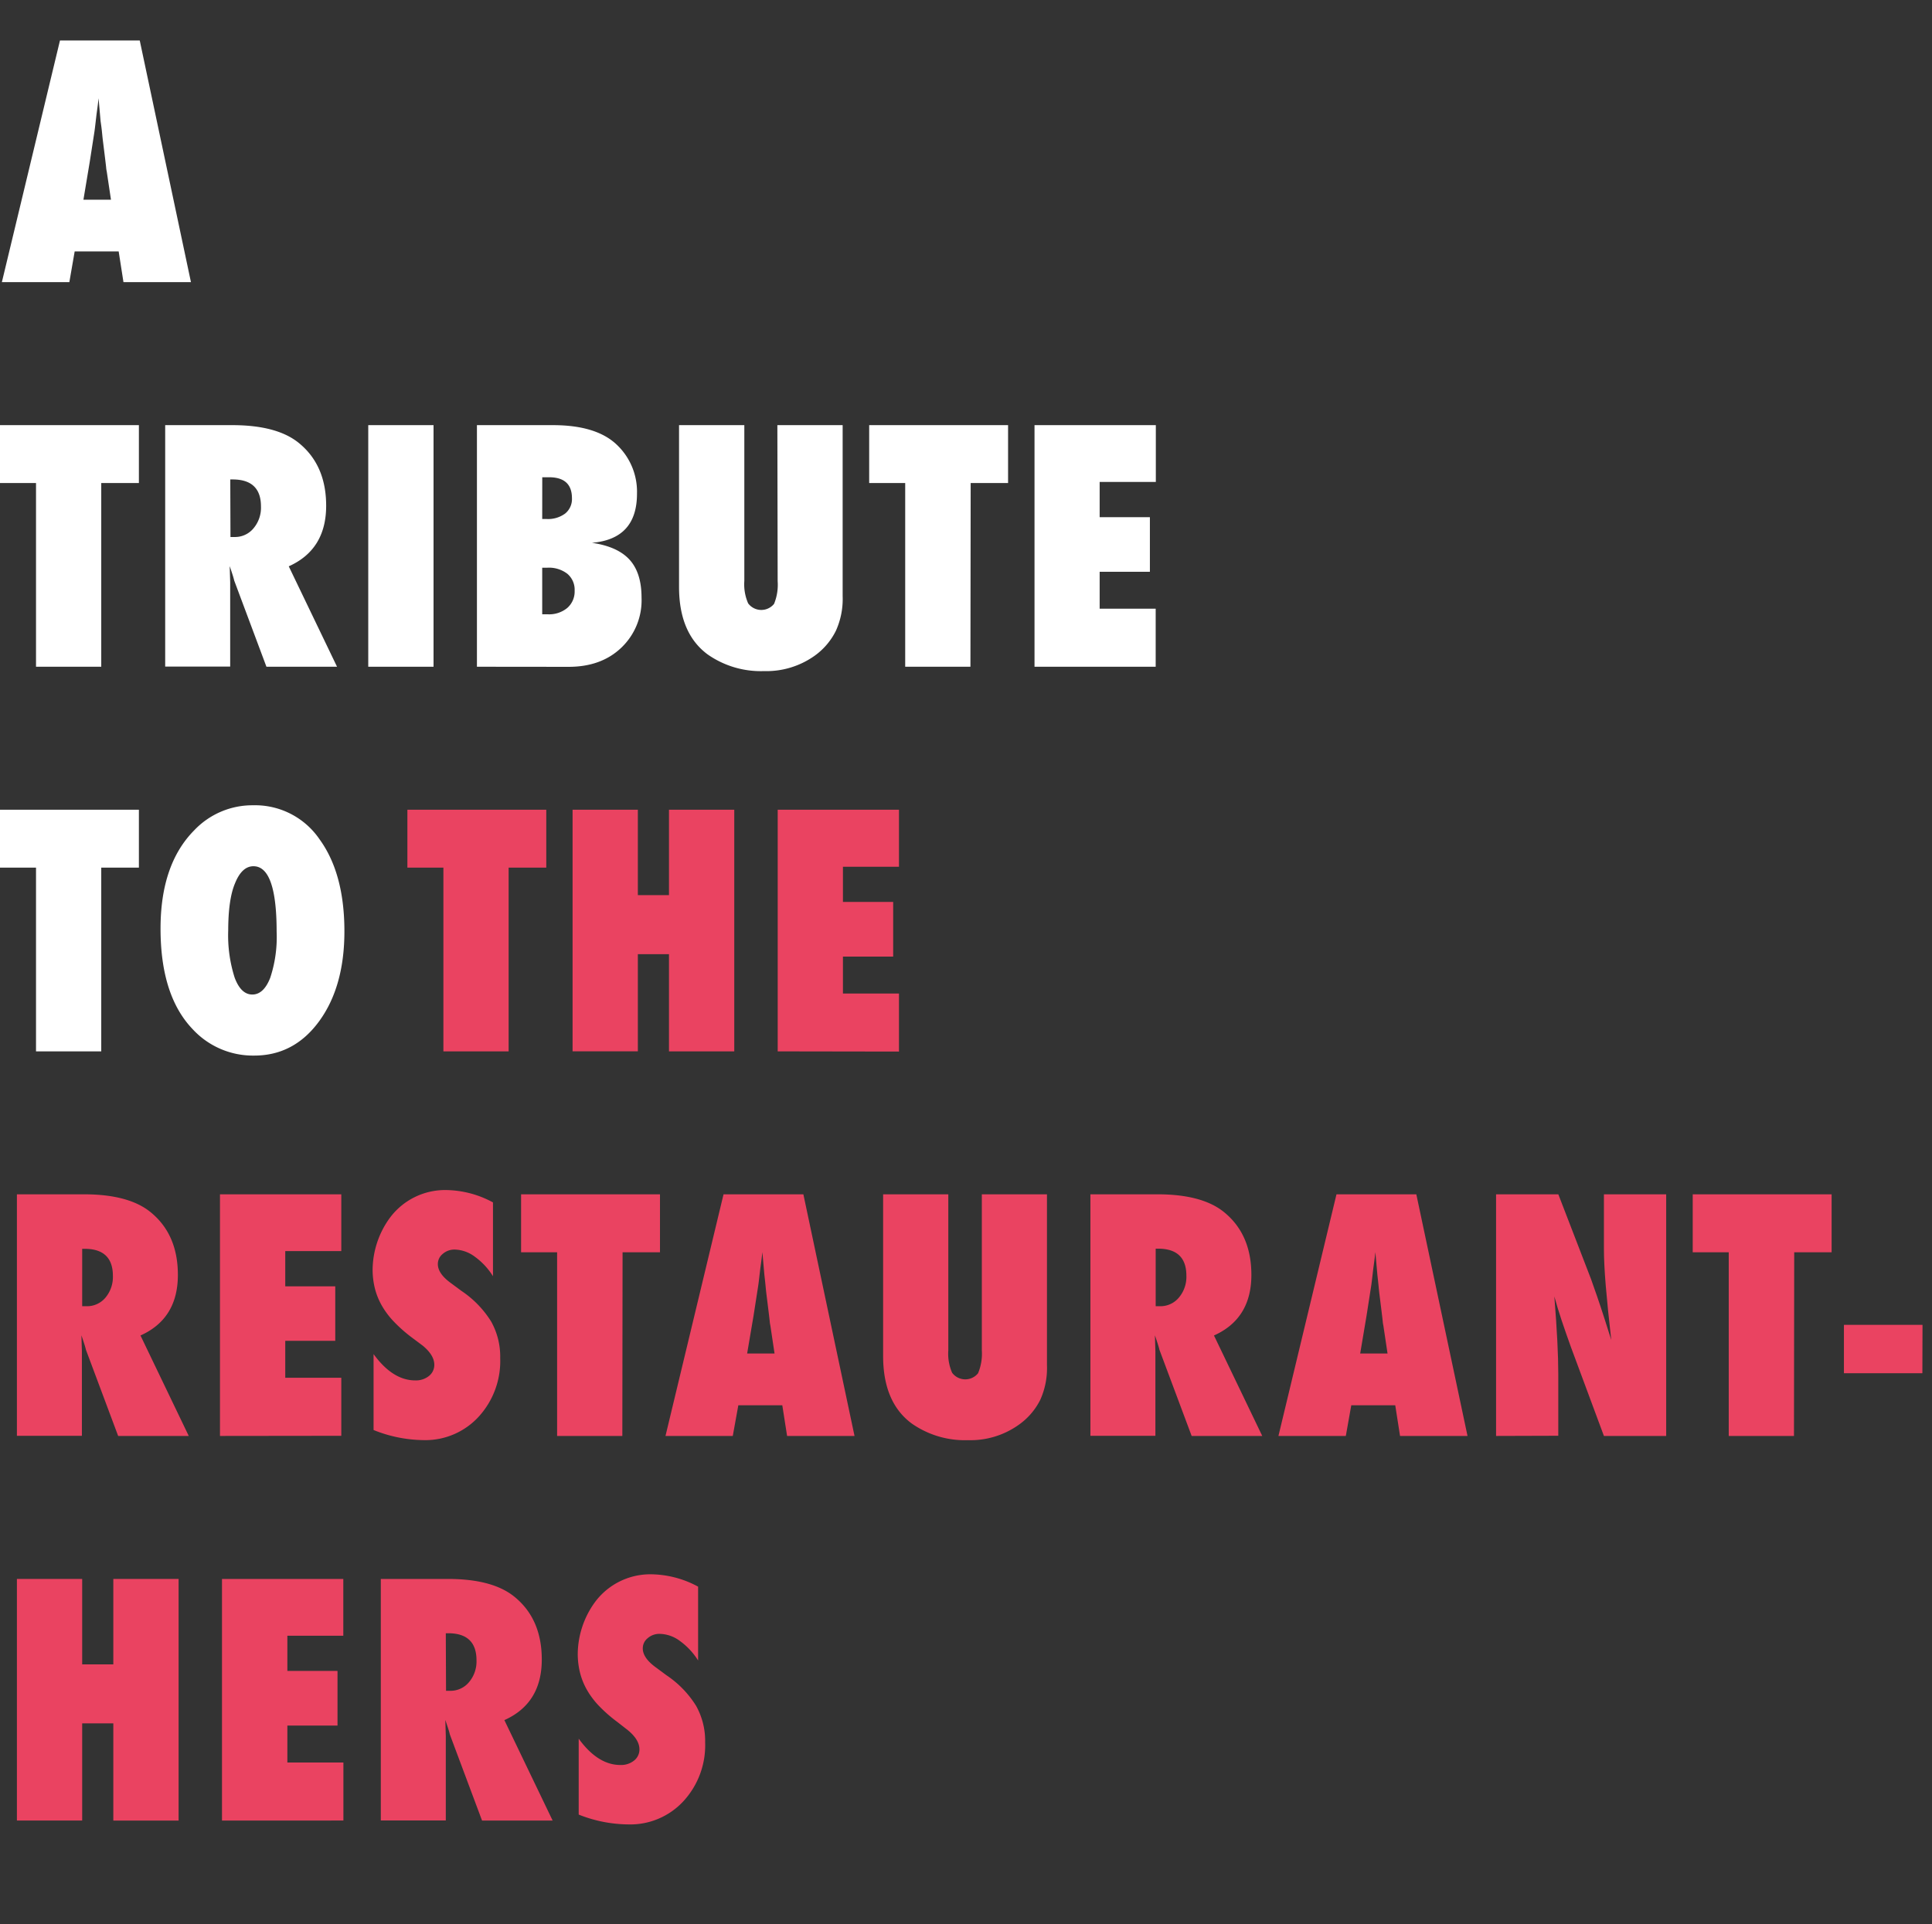
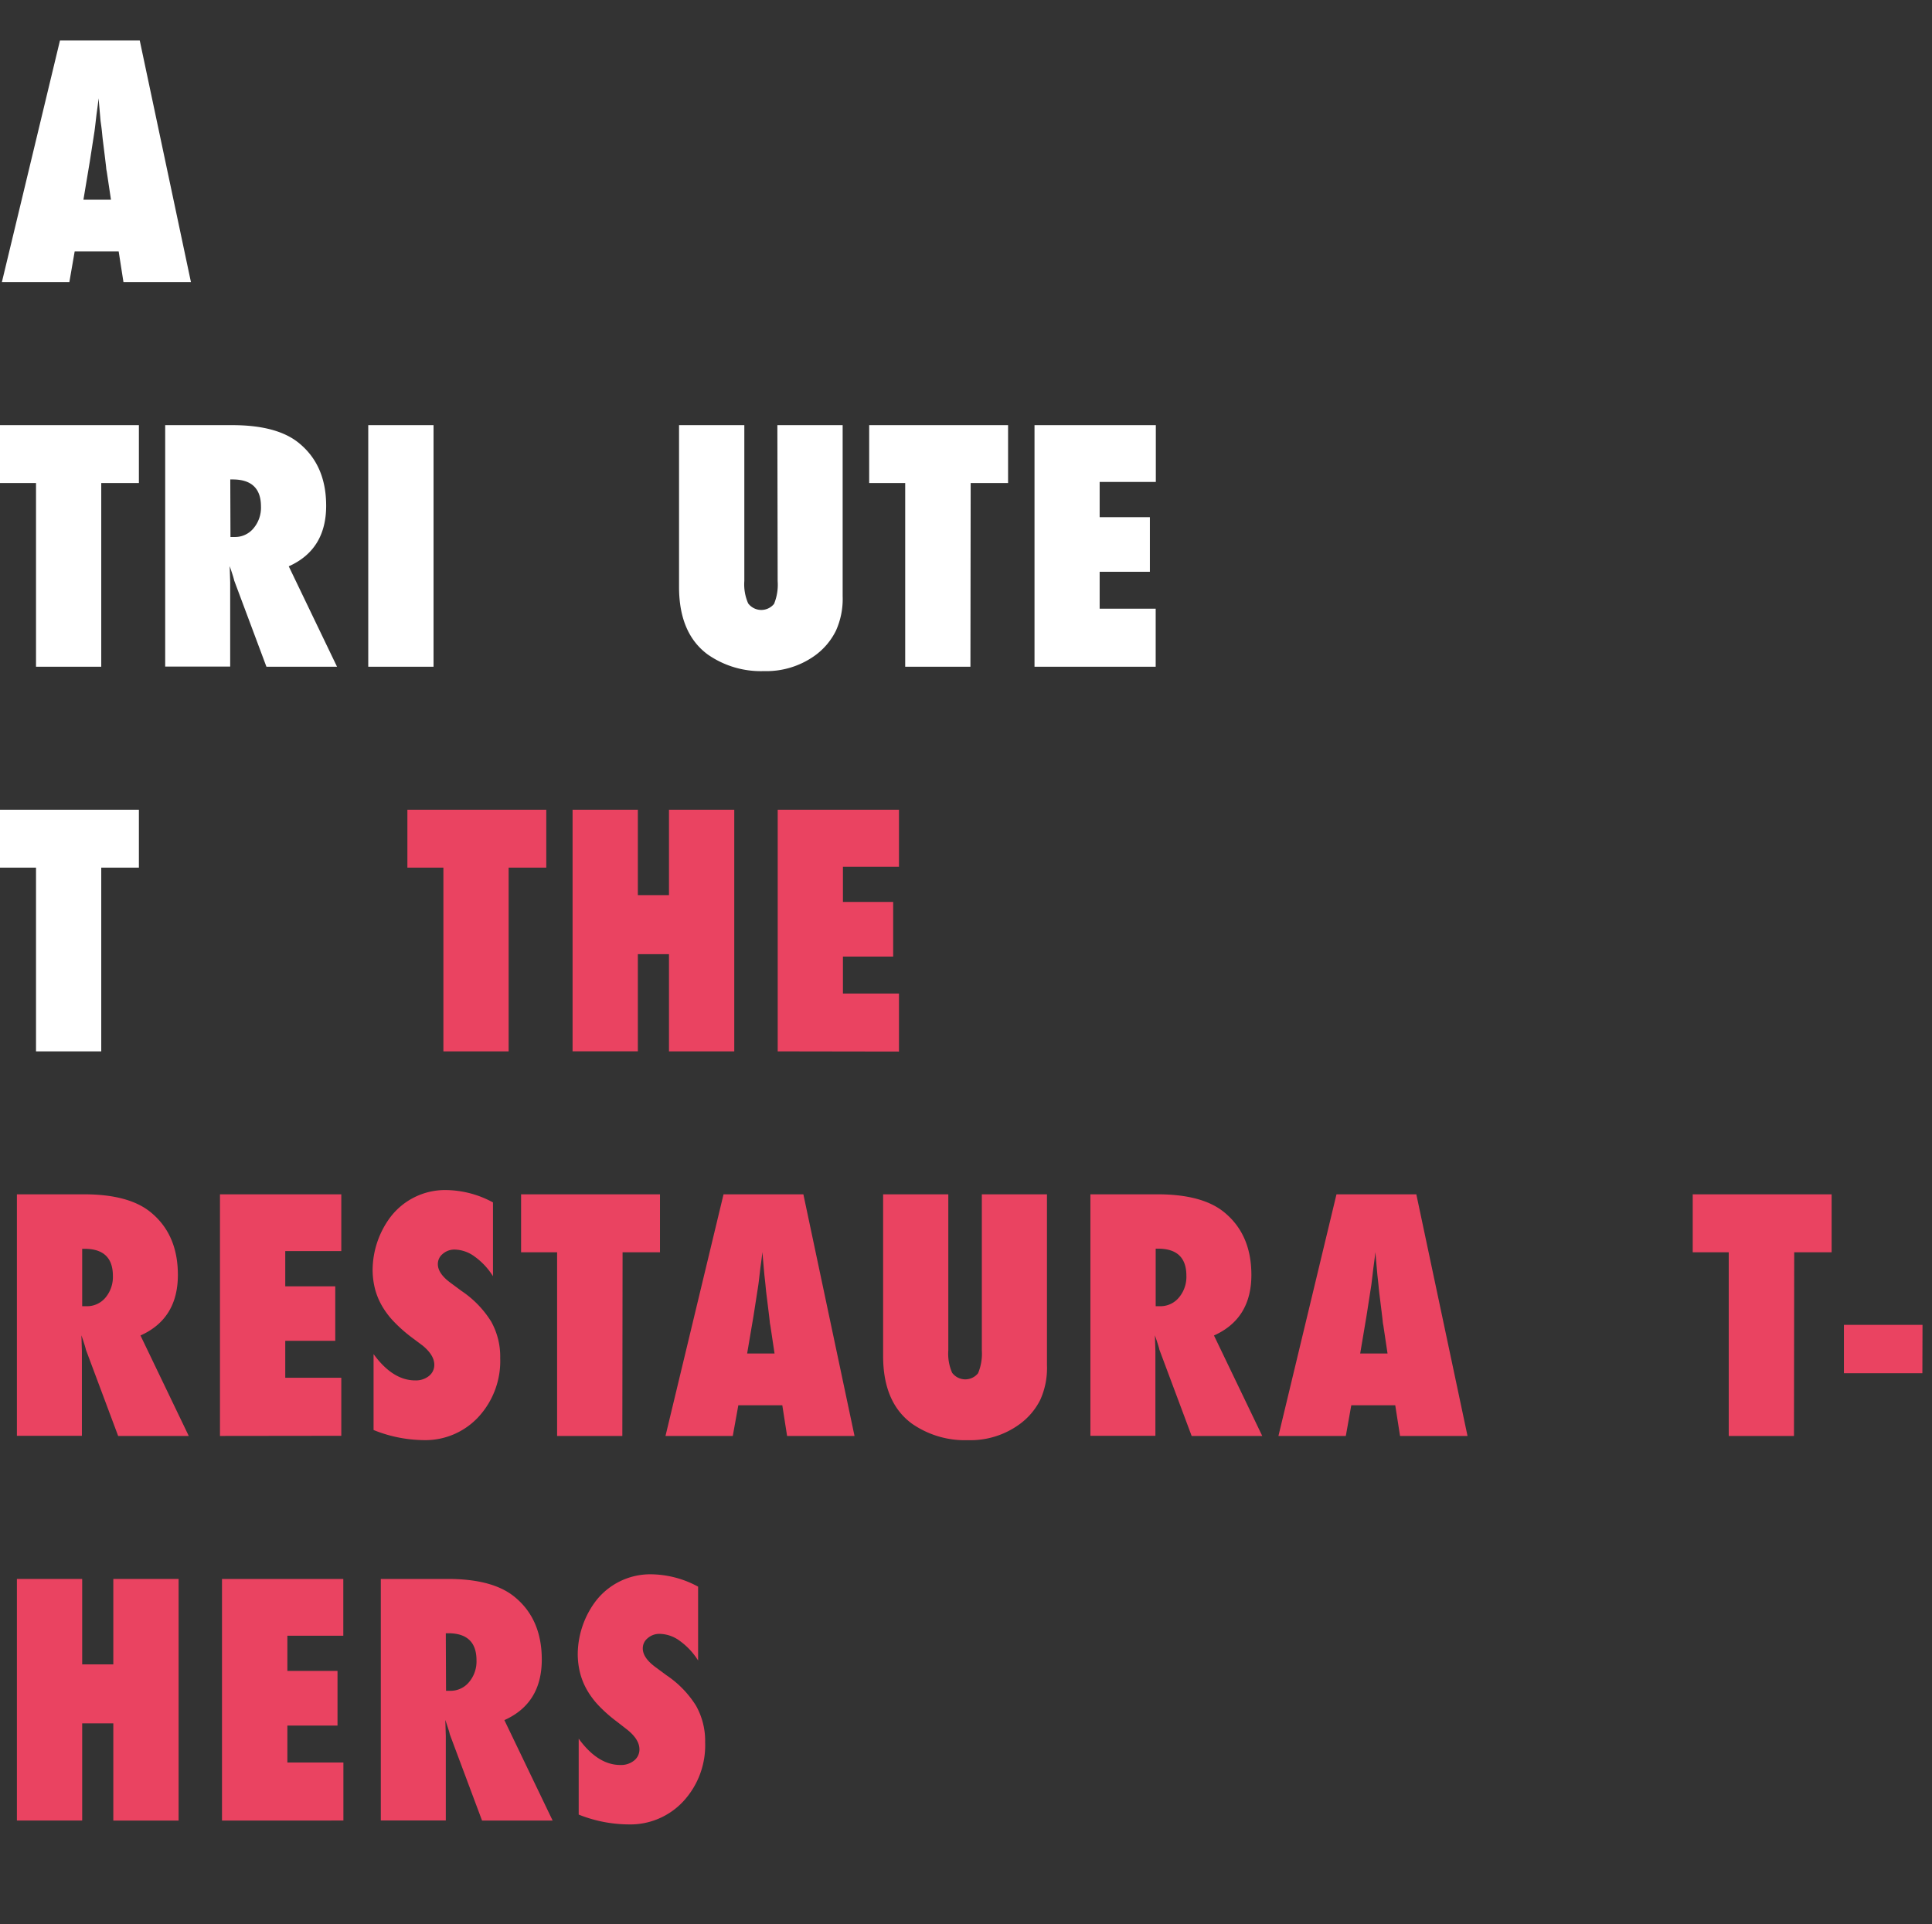
<svg xmlns="http://www.w3.org/2000/svg" id="Layer_1" data-name="Layer 1" viewBox="0 0 403.39 401.81">
  <rect x="0" y="0" width="403.39" height="401.81" fill="#333333" stroke="none" />
  <defs>
    <style>.cls-1{fill:#fff;}.cls-2{fill:#ea4361;}</style>
  </defs>
  <title>Artboard 12</title>
  <path class="cls-1" d="M39.87,58.92H25.78l-1-6.41H15.59l-1.11,6.41H.39L12.52,8.46H29.18ZM23.17,41.7l-.88-5.88a5.69,5.69,0,0,1-.13-.88q-.07-.72-.69-5.69-.07-.56-.16-1.52T21,25.29l-.42-4.77q-.07.69-.18,1.54t-.25,1.86q-.23,2-.33,2.81t-.13.95l-.95,6.11L17.42,41.7Z" />
  <path class="cls-1" d="M21.14,139.23H7.52V100.87H0V88.78H29v12.09H21.14Z" />
  <path class="cls-1" d="M70.37,139.23H55.63l-6.73-18q-.1-.46-.34-1.21t-.6-1.8l.1,3.33v17.65H34.49V88.78h14q9.22,0,13.79,3.63,5.82,4.64,5.82,13.2,0,9.15-7.81,12.65ZM48.12,112.14H49a5,5,0,0,0,3.92-1.8,6.7,6.7,0,0,0,1.57-4.57q0-5.65-5.92-5.65h-.49Z" />
  <path class="cls-1" d="M90.52,139.23H76.89V88.78H90.52Z" />
-   <path class="cls-1" d="M99.58,139.23V88.78h15.85q8.89,0,13.17,3.92A13.51,13.51,0,0,1,133,103.09q0,9.48-9.41,10.26,5.36.78,7.86,3.53t2.5,7.91a13.66,13.66,0,0,1-4.22,10.46q-4.18,4-11,4Zm13.63-30.85h.92a6,6,0,0,0,3.87-1.14,3.88,3.88,0,0,0,1.42-3.2q0-4.38-4.8-4.38l-.57,0-.83,0Zm0,19.9.69,0,.49,0a5.93,5.93,0,0,0,4.07-1.34,4.55,4.55,0,0,0,1.52-3.59,4.36,4.36,0,0,0-1.52-3.53,6.29,6.29,0,0,0-4.17-1.27h-1.08Z" />
  <path class="cls-1" d="M162.31,88.78h13.63v35.69a16.11,16.11,0,0,1-1.41,7.25A14.1,14.1,0,0,1,170,137a17.35,17.35,0,0,1-10.49,3.14,19.34,19.34,0,0,1-11.73-3.46q-6-4.41-6-14.12V88.78h13.63v32.55a9.89,9.89,0,0,0,.8,4.67,3.43,3.43,0,0,0,5.41.1,10.52,10.52,0,0,0,.75-4.74Z" />
  <path class="cls-1" d="M202.62,139.23H189V100.87h-7.52V88.78h29v12.09h-7.81Z" />
  <path class="cls-1" d="M216,139.23V88.78h25.33v11.86H229.6V108h10.49V119.4H229.6v7.71h11.7v12.12Z" />
  <path class="cls-1" d="M21.14,219.55H7.52V181.18H0V169.09H29v12.09H21.14Z" />
-   <path class="cls-1" d="M71.91,194.48q0,11.54-5.26,18.76T53,220.43a17.12,17.12,0,0,1-12.78-5.52q-6.7-7-6.7-21,0-13.4,7-20.49a16.73,16.73,0,0,1,12.32-5.26,16.29,16.29,0,0,1,13.89,7.12Q71.91,182.42,71.91,194.48Zm-14.15.1q0-13.69-4.84-13.69-2.42,0-3.86,3.59-1.4,3.33-1.41,9.8A29.09,29.09,0,0,0,49,204.17q1.32,3.51,3.68,3.51t3.73-3.46A27,27,0,0,0,57.76,194.58Z" />
  <path class="cls-2" d="M106.2,219.55H92.58V181.18H85.06V169.09h29v12.09H106.2Z" />
  <path class="cls-2" d="M153.31,219.55H139.68V199.25h-6.5v20.29H119.55V169.09h13.63v17.84h6.5V169.09h13.63Z" />
  <path class="cls-2" d="M162.38,219.55V169.09H187.7V181H176v7.35h10.49v11.41H176v7.71h11.7v12.12Z" />
  <path class="cls-2" d="M39.41,299.86H24.67l-6.73-18q-.1-.46-.34-1.21t-.6-1.8l.1,3.33v17.65H3.53V249.4h14q9.22,0,13.79,3.63,5.82,4.64,5.82,13.2,0,9.15-7.81,12.65ZM17.16,272.77h.92A5,5,0,0,0,22,271a6.7,6.7,0,0,0,1.57-4.57q0-5.65-5.92-5.65h-.49Z" />
  <path class="cls-2" d="M45.93,299.86V249.4H71.26v11.86H59.56v7.35H70V280H59.56v7.71h11.7v12.12Z" />
  <path class="cls-2" d="M78,298.62V282.77q4,5.49,8.69,5.49a4.33,4.33,0,0,0,2.88-.93A2.93,2.93,0,0,0,90.68,285q0-2-2.42-4L86,279.31A30.32,30.32,0,0,1,82.25,276a17.06,17.06,0,0,1-2.55-3.4A14.36,14.36,0,0,1,78.26,269a16.35,16.35,0,0,1-.46-3.92,18.67,18.67,0,0,1,3.53-10.67,14.37,14.37,0,0,1,11.8-5.9,21,21,0,0,1,9.8,2.58V266.5a14.43,14.43,0,0,0-3.79-4.07A7.29,7.29,0,0,0,95,260.94a3.71,3.71,0,0,0-2.58.92,2.69,2.69,0,0,0-1,2.12q0,2,2.78,4l2.16,1.6a21.1,21.1,0,0,1,6.18,6.37,15,15,0,0,1,1.9,7.65,17.23,17.23,0,0,1-4.54,12.29,15.1,15.1,0,0,1-11.5,4.84A28.62,28.62,0,0,1,78,298.62Z" />
  <path class="cls-2" d="M129.94,299.86H116.32V261.5H108.8V249.4h29V261.5h-7.81Z" />
  <path class="cls-2" d="M178.42,299.86H164.34l-1-6.41h-9.18L153,299.86H138.95l12.12-50.46h16.67Zm-16.7-17.22-.88-5.88a5.69,5.69,0,0,1-.13-.88q-.07-.72-.69-5.69-.07-.56-.16-1.52t-.26-2.43l-.42-4.77q-.07.69-.18,1.54t-.25,1.86q-.23,2-.33,2.81t-.13.95l-.95,6.11L156,282.64Z" />
  <path class="cls-2" d="M205,249.4H218.6v35.69a16.11,16.11,0,0,1-1.41,7.25,14.1,14.1,0,0,1-4.58,5.26,17.35,17.35,0,0,1-10.49,3.14,19.34,19.34,0,0,1-11.73-3.46q-6-4.41-6-14.12V249.4H198V282a9.89,9.89,0,0,0,.8,4.67,3.43,3.43,0,0,0,5.41.1A10.52,10.52,0,0,0,205,282Z" />
  <path class="cls-2" d="M263.55,299.86H248.81l-6.73-18q-.1-.46-.34-1.21t-.6-1.8l.1,3.33v17.65H227.67V249.4h14q9.22,0,13.79,3.63,5.82,4.64,5.82,13.2,0,9.15-7.81,12.65Zm-22.25-27.09h.92a5,5,0,0,0,3.92-1.8,6.7,6.7,0,0,0,1.57-4.57q0-5.65-5.92-5.65h-.49Z" />
  <path class="cls-2" d="M306.41,299.86H292.32l-1-6.41h-9.18L281,299.86H266.93l12.12-50.46h16.67Zm-16.7-17.22-.88-5.88a5.69,5.69,0,0,1-.13-.88q-.07-.72-.69-5.69-.07-.56-.16-1.52t-.26-2.43l-.42-4.77q-.07.69-.18,1.54t-.25,1.86q-.23,2-.33,2.81t-.13.95l-.95,6.11L284,282.64Z" />
-   <path class="cls-2" d="M312.37,299.86V249.4h13l6.83,17.71q.56,1.57,1.26,3.59t1.55,4.67l1.41,4.44q-.75-6.57-1.14-11.24t-.39-7.84V249.4h13v50.46h-13L328,281.3q-1.08-3-1.94-5.57t-1.52-5q.42,5.33.62,9.28t.2,6.93v12.88Z" />
  <path class="cls-2" d="M374.57,299.86H360.95V261.5h-7.52V249.4h29V261.5h-7.81Z" />
  <path class="cls-2" d="M401.38,286.76H385v-10.1h16.41Z" />
  <path class="cls-2" d="M37.29,380.18H23.66V359.88h-6.5v20.29H3.53V329.72H17.16v17.84h6.5V329.72H37.29Z" />
  <path class="cls-2" d="M46.35,380.18V329.72H71.68v11.86H60v7.35H70.47v11.41H60v7.71h11.7v12.12Z" />
  <path class="cls-2" d="M115.39,380.18H100.65l-6.73-18q-.1-.46-.34-1.21t-.6-1.8l.1,3.33v17.65H79.51V329.72h14q9.22,0,13.79,3.63,5.82,4.64,5.82,13.2,0,9.15-7.81,12.65ZM93.13,353.08H94a5,5,0,0,0,3.92-1.8,6.7,6.7,0,0,0,1.57-4.57q0-5.65-5.92-5.65h-.49Z" />
  <path class="cls-2" d="M120.83,378.93V363.08q4,5.49,8.69,5.49a4.33,4.33,0,0,0,2.88-.93,2.93,2.93,0,0,0,1.11-2.34q0-2-2.42-4l-2.22-1.73a30.32,30.32,0,0,1-3.79-3.32,17.06,17.06,0,0,1-2.55-3.4,14.36,14.36,0,0,1-1.44-3.61,16.35,16.35,0,0,1-.46-3.92,18.67,18.67,0,0,1,3.53-10.67,14.37,14.37,0,0,1,11.8-5.9,21,21,0,0,1,9.8,2.58v15.42a14.43,14.43,0,0,0-3.79-4.07,7.29,7.29,0,0,0-4.18-1.49,3.71,3.71,0,0,0-2.58.92,2.69,2.69,0,0,0-1,2.12q0,2,2.78,4l2.16,1.6a21.1,21.1,0,0,1,6.18,6.37,15,15,0,0,1,1.9,7.65,17.23,17.23,0,0,1-4.54,12.29,15.1,15.1,0,0,1-11.5,4.84A28.62,28.62,0,0,1,120.83,378.93Z" />
</svg>